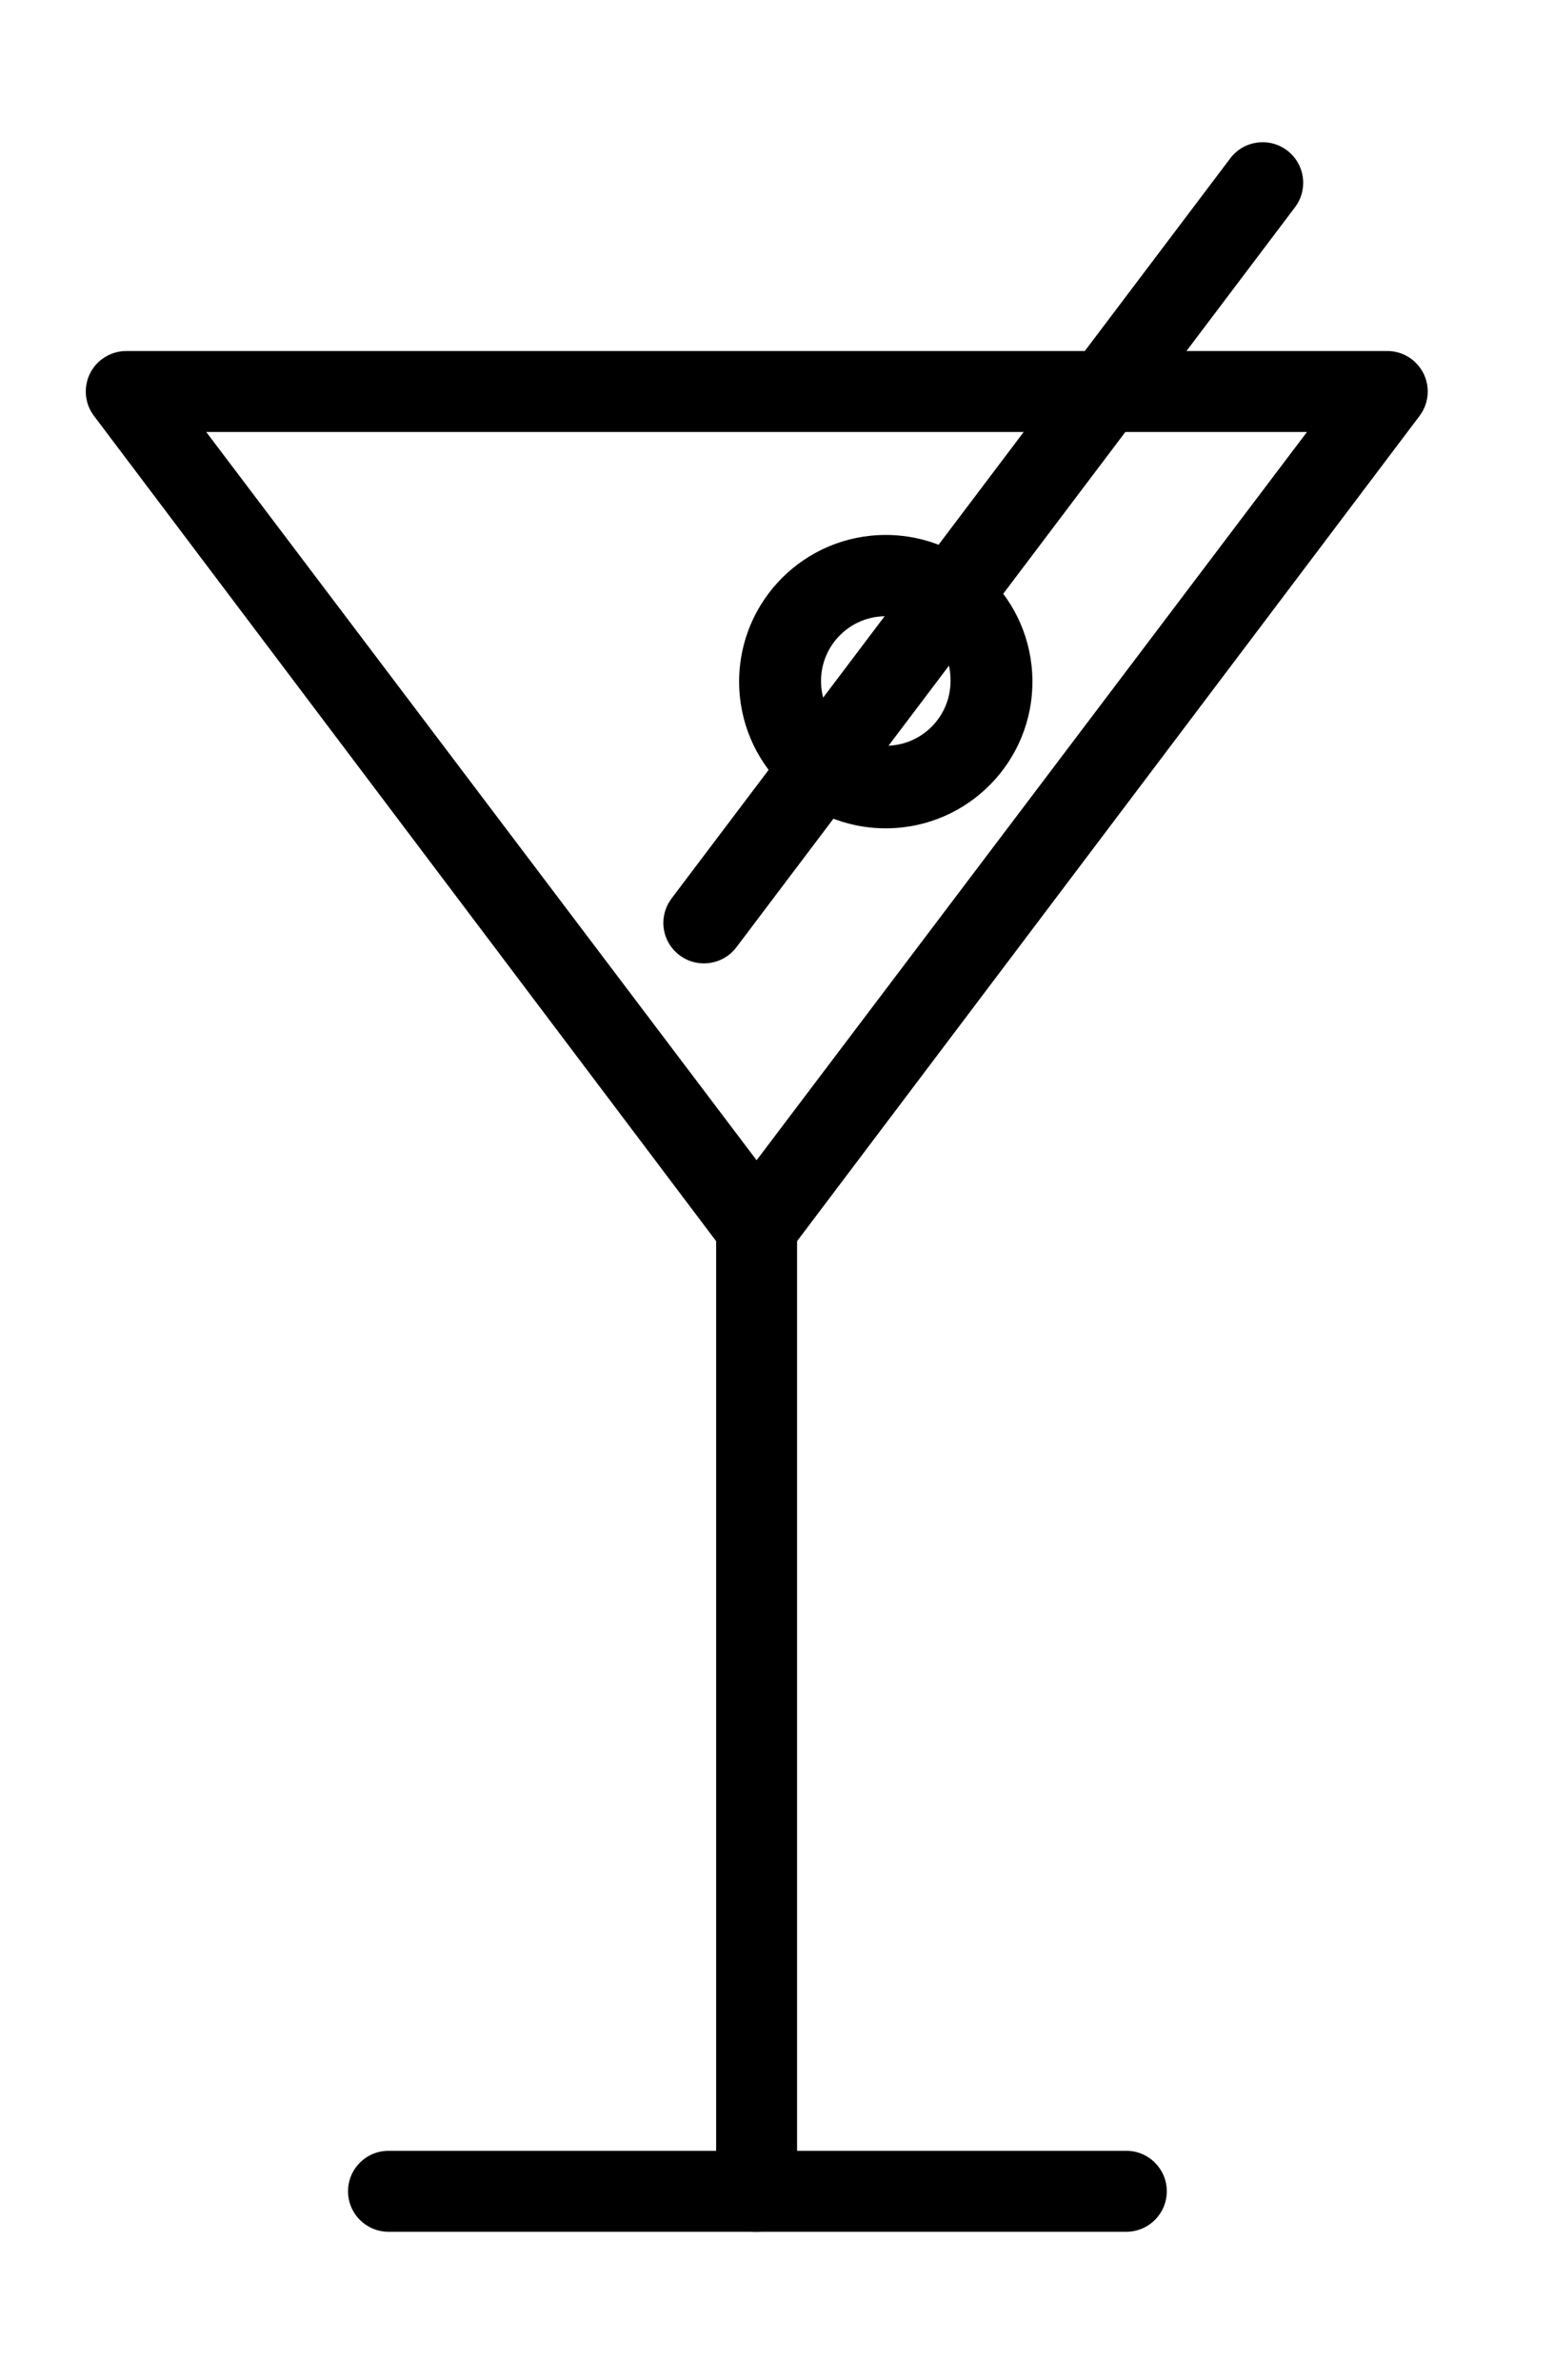
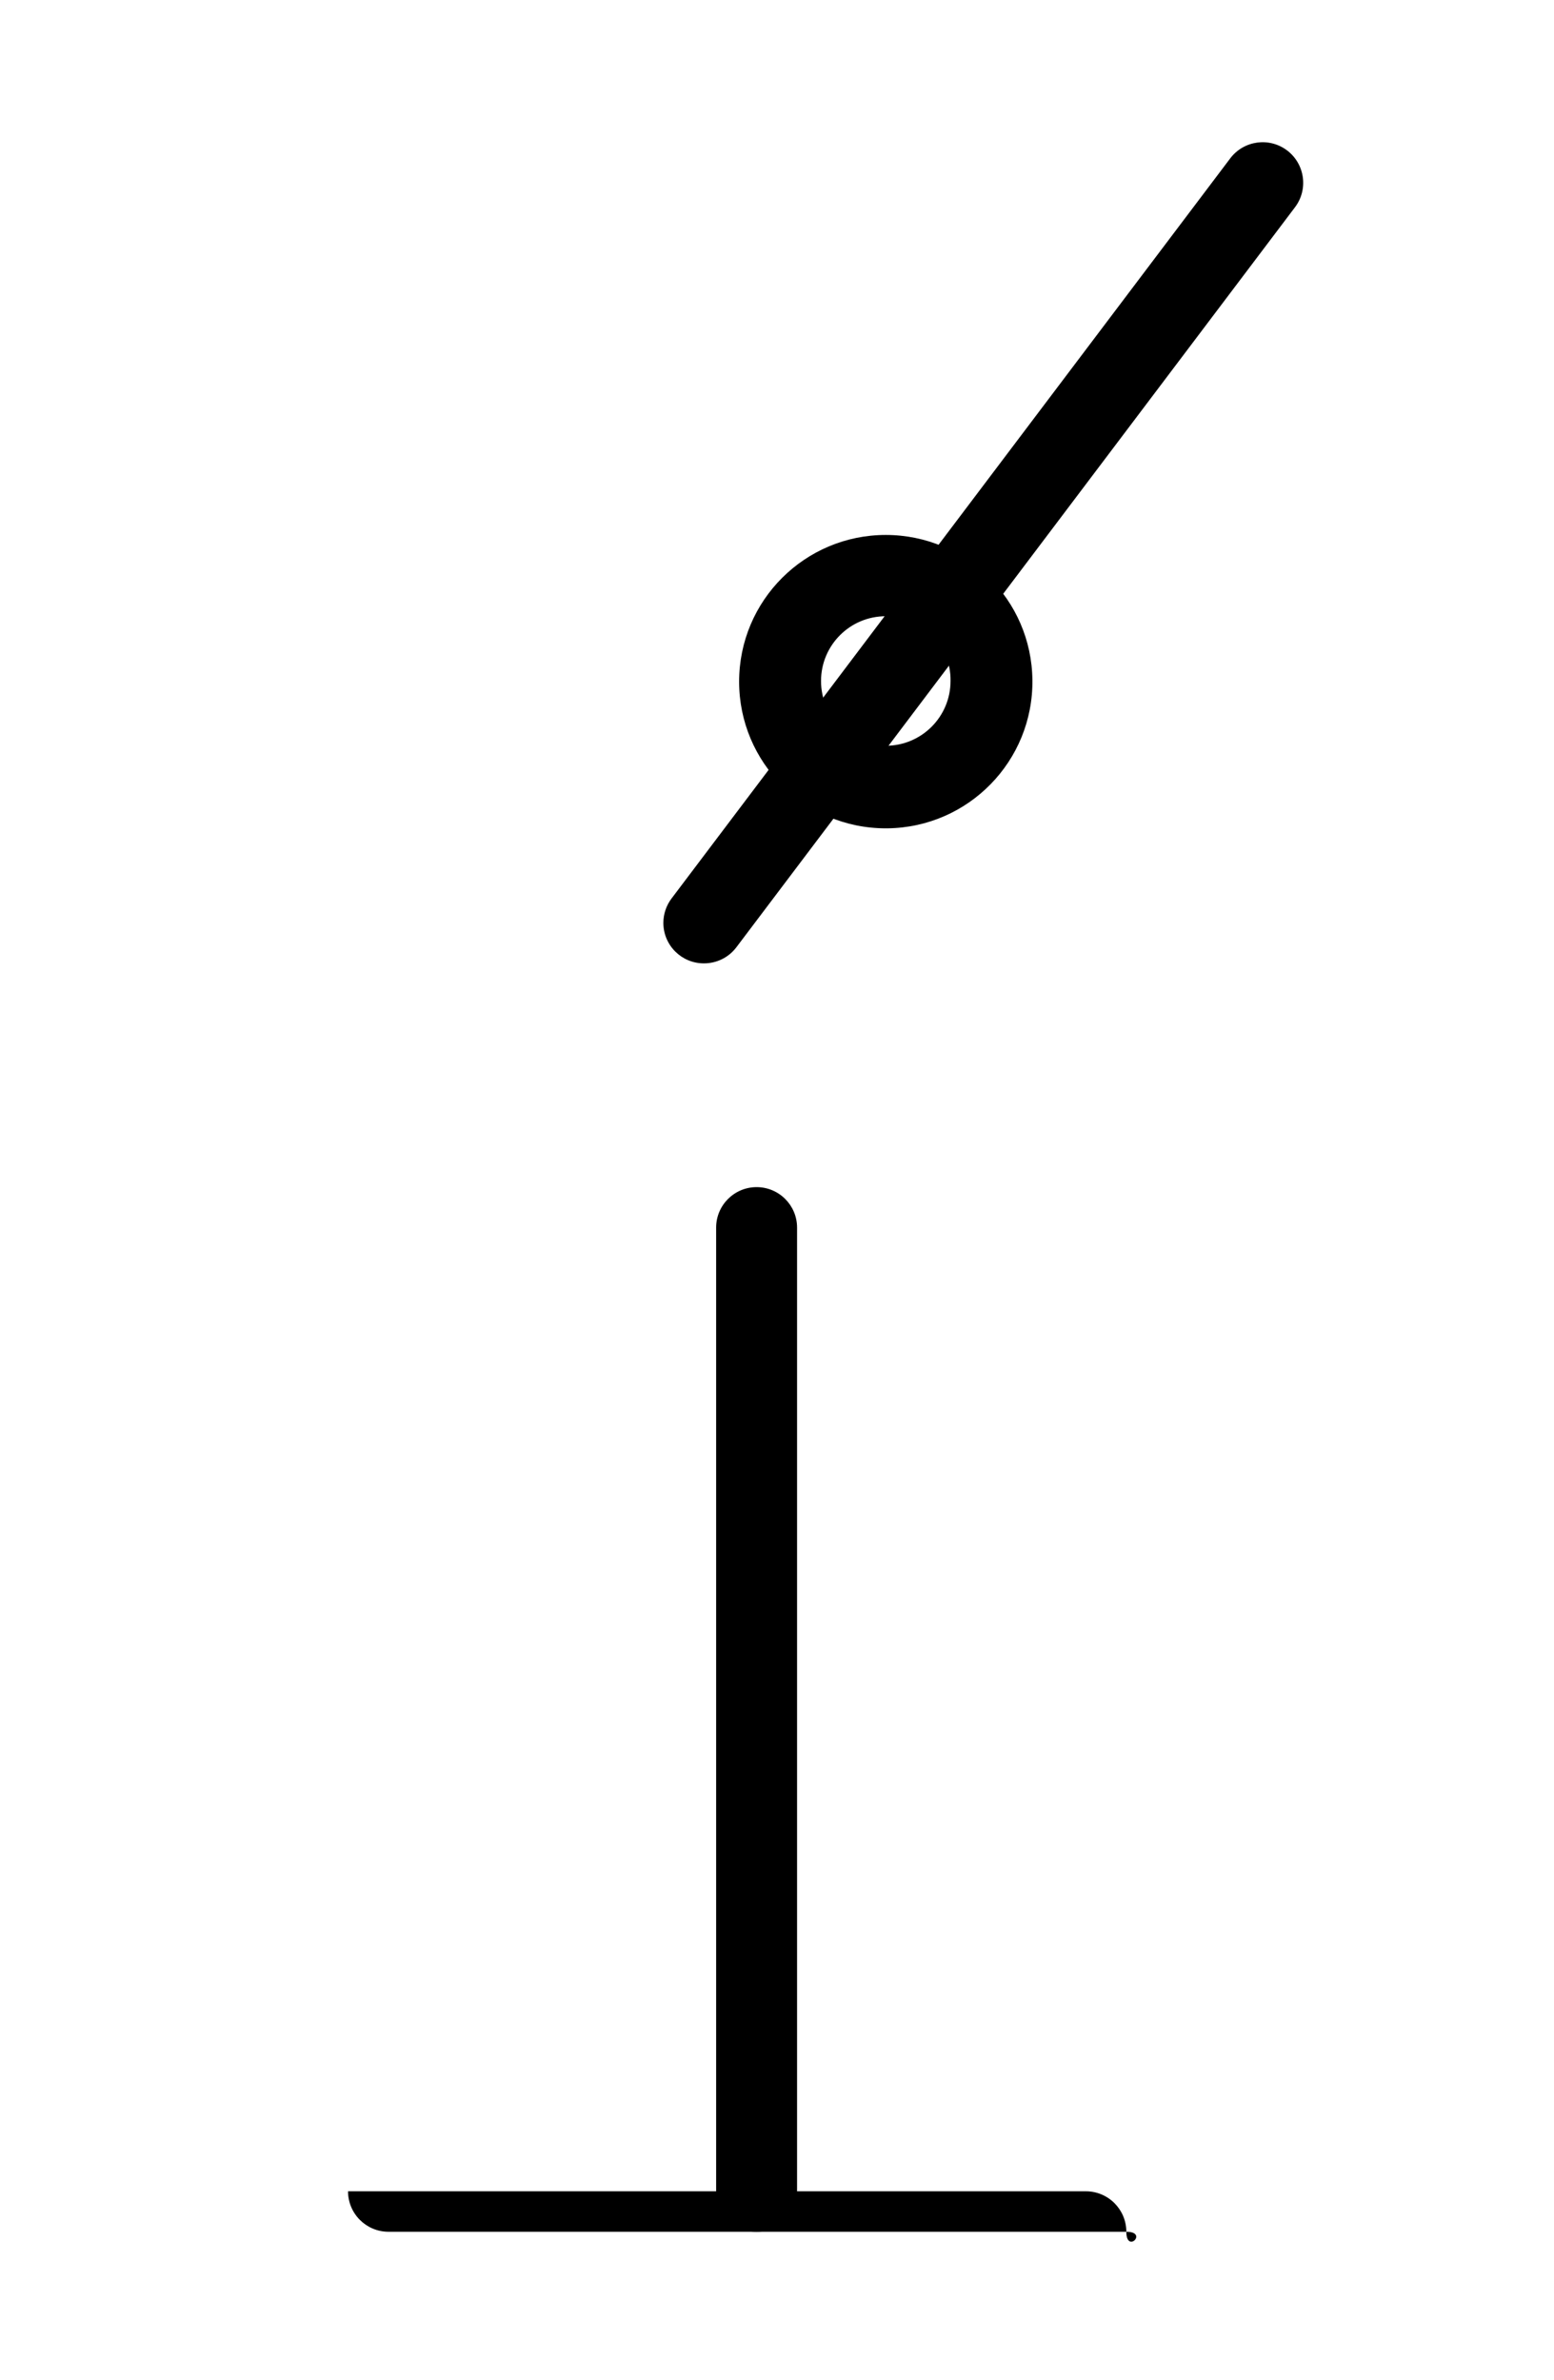
<svg xmlns="http://www.w3.org/2000/svg" version="1.1" viewBox="0 0 48 73.5" xml:space="preserve">
  <filter color-interpolation-filters="sRGB" filterUnits="userSpaceOnUse" height="25.36" width="19.74" x="20.49" y="4.39">
    <feFlood flood-color="#fff" result="bg" />
    <feBlend in="SourceGraphic" in2="bg" mode="normal" />
  </filter>
-   <path fill="#000000" style="" d="M34.79,68.92H12c-0.69,0-1.25-0.56-1.25-1.25s0.56-1.25,1.25-1.25h22.79c0.69,0,1.25,0.56,1.25,1.25 S35.48,68.92,34.79,68.92z" />
-   <path fill="#000000" style="" d="M23.37,39.16c-0.393,0-0.764-0.185-1-0.5L2.9,12.84c-0.414-0.552-0.302-1.336,0.25-1.75 c0.216-0.162,0.48-0.25,0.75-0.25h38.95c0.69,0,1.25,0.56,1.25,1.25c0,0.27-0.088,0.534-0.25,0.75L24.37,38.66 C24.134,38.975,23.763,39.16,23.37,39.16z M6.37,13.34l17,22.49l17-22.49L6.37,13.34z" />
+   <path fill="#000000" style="" d="M34.79,68.92H12c-0.69,0-1.25-0.56-1.25-1.25h22.79c0.69,0,1.25,0.56,1.25,1.25 S35.48,68.92,34.79,68.92z" />
  <path fill="#000000" style="" d="M23.37,68.92c-0.69,0-1.25-0.56-1.25-1.25V37.91c0-0.69,0.56-1.25,1.25-1.25s1.25,0.56,1.25,1.25 v29.76C24.62,68.36,24.06,68.92,23.37,68.92z" />
  <defs>
    <filter filterUnits="userSpaceOnUse" x="20.49" y="4.392" width="19.763" height="25.358">
      <feColorMatrix type="matrix" values="1 0 0 0 0 0 1 0 0 0 0 0 1 0 0 0 0 0 1 0" />
    </filter>
  </defs>
  <mask maskUnits="userSpaceOnUse" x="20.49" y="4.392" width="19.763" height="25.358">
    <g style="filter:url(#b);">
      <circle fill="#000000" cx="27.36" cy="21.05" r="3.28" />
    </g>
  </mask>
  <g style="mask:url(#a);">
    <path fill="#000000" style="" d="M21.74,29.75c-0.69,0-1.25-0.56-1.25-1.25c0-0.27,0.088-0.534,0.25-0.75L38,4.89 c0.417-0.552,1.203-0.662,1.755-0.245S40.417,5.848,40,6.4L22.74,29.26C22.502,29.571,22.132,29.752,21.74,29.75z" />
  </g>
  <path fill="#000000" style="" d="M27.36,25.58c-2.502,0-4.53-2.028-4.53-4.53c0-2.502,2.028-4.53,4.53-4.53 c2.482,0,4.502,1.998,4.529,4.48c0.028,2.502-1.978,4.552-4.48,4.58C27.394,25.58,27.377,25.58,27.36,25.58z M27.36,19.03 c-1.105,0-2,0.895-2,2s0.895,2,2,2s2-0.895,2-2c0.017-1.104-0.865-2.013-1.97-2.03c-0.01,0-0.02,0-0.03,0V19.03z" />
</svg>